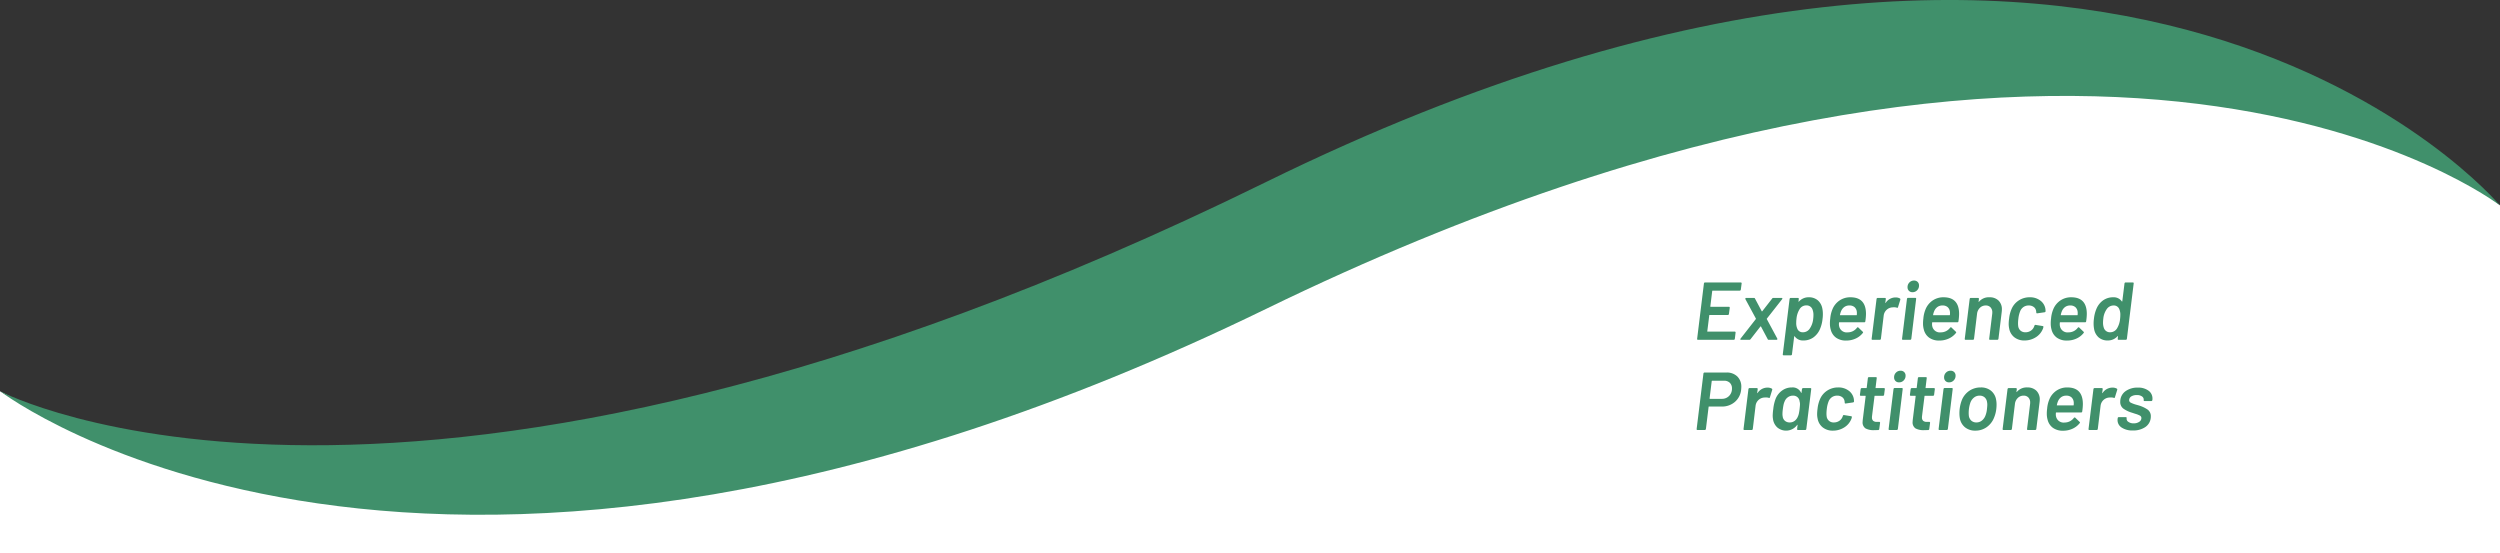
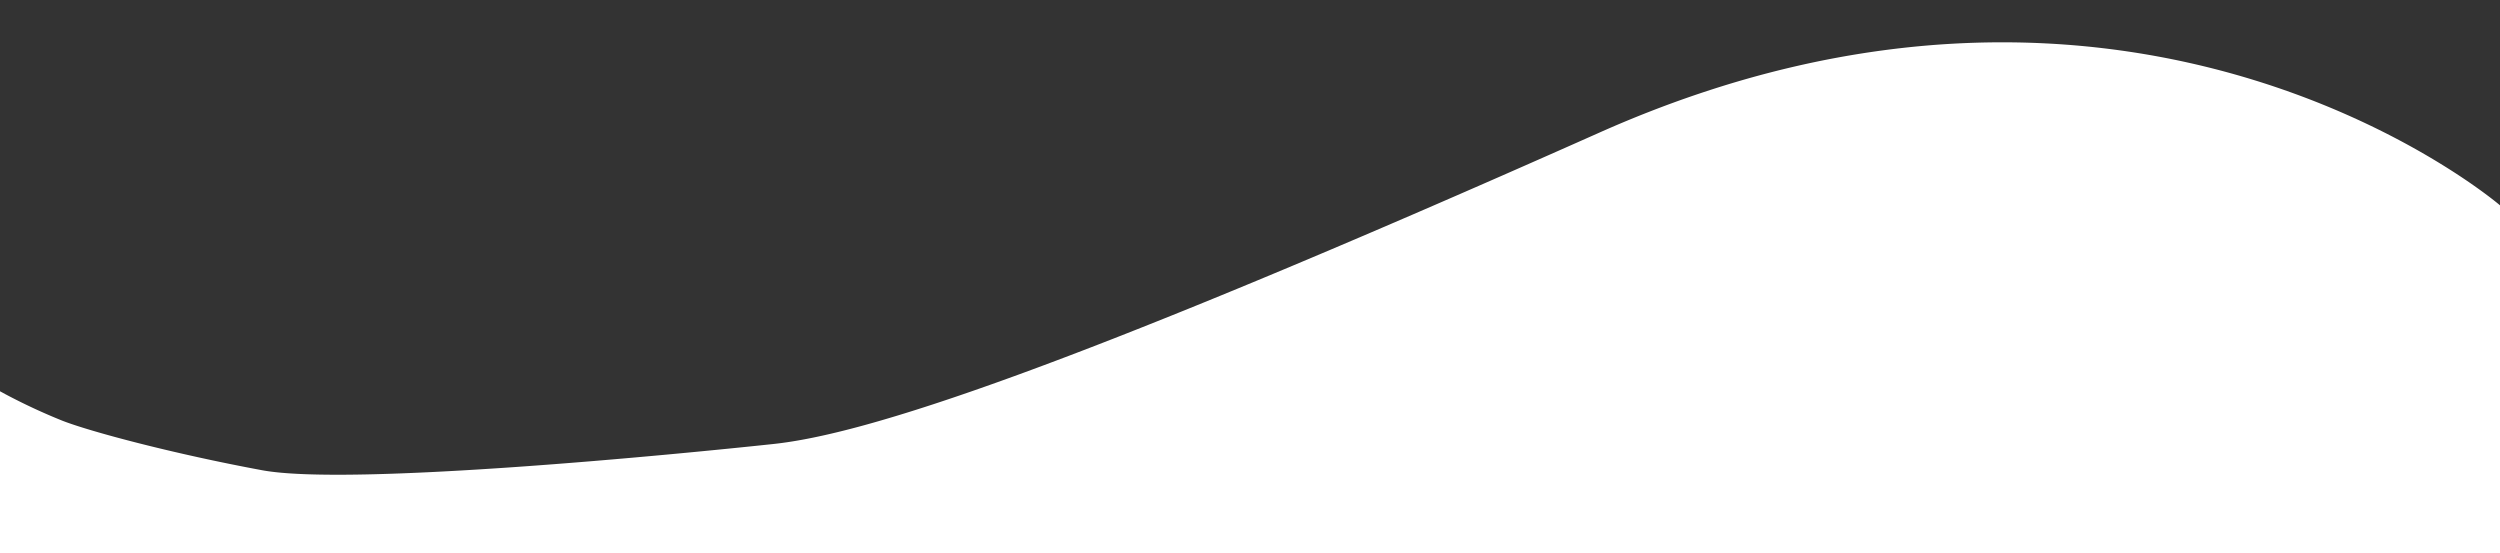
<svg xmlns="http://www.w3.org/2000/svg" width="610" height="135" viewBox="0 0 610 135">
  <rect x="0" y="0" width="610" height="135" fill="#333333" stroke="none" />
  <g id="exp-practition-shape" transform="translate(-14093 3081)">
    <path id="Path_54475" data-name="Path 54475" d="M16781-2662.531V-2623h610v-84.9s-88.58-76.127-219.744-17.744-179.152,73.58-201.545,75.979-103.172,10.4-124.766,6.4-41.789-9.384-48.672-12.06a144.291,144.291,0,0,1-13.9-6.46Z" transform="translate(-2688 -323)" fill="#fff" />
    <g id="exp-practition-shape-2" data-name="exp-practition-shape" transform="translate(-1368.125 -2424.084)">
-       <path id="Path_54472" data-name="Path 54472" d="M19.682,114.2s98.689,52.172,308.828-51.025,301.1,5.682,301.1,5.682-96.066-74.48-301.1,25.277S19.682,114.2,19.682,114.2Z" transform="translate(15441.483 -675.656)" fill="#40906b" />
-       <path id="Path_54474" data-name="Path 54474" d="M11.72-12.24a.325.325,0,0,1-.09.17.231.231,0,0,1-.17.07H4.84a.1.1,0,0,0-.07.03.1.1,0,0,0-.03.07L4.28-8.16q0,.1.08.1H8.8q.22,0,.22.24L8.82-6.3a.325.325,0,0,1-.09.17.231.231,0,0,1-.17.07H4.12a.088.088,0,0,0-.1.1L3.54-2.1q-.04.1.08.1h6.62a.2.2,0,0,1,.16.07.19.19,0,0,1,.04.17L10.26-.24a.325.325,0,0,1-.09.17A.231.231,0,0,1,10,0H1.26A.2.2,0,0,1,1.1-.07a.19.19,0,0,1-.04-.17L2.72-13.76a.325.325,0,0,1,.09-.17A.231.231,0,0,1,2.98-14H11.7a.231.231,0,0,1,.17.07.177.177,0,0,1,.05.17ZM11.78,0q-.18,0-.18-.14a.266.266,0,0,1,.06-.16l3.72-4.76a.279.279,0,0,0,.02-.12L12.84-9.92a.279.279,0,0,1-.02-.12.161.161,0,0,1,.06-.13.212.212,0,0,1,.14-.05h1.9a.248.248,0,0,1,.26.16l1.64,3.08a.064.064,0,0,0,.06.04.115.115,0,0,0,.08-.04l2.4-3.08a.313.313,0,0,1,.28-.16h2.04q.18,0,.18.14a.342.342,0,0,1-.06.16L18.08-5.18a.087.087,0,0,0-.02.12L20.62-.3a.223.223,0,0,1,.02.1q0,.2-.22.2h-1.9a.233.233,0,0,1-.24-.16L16.64-3.24a.064.064,0,0,0-.06-.04.115.115,0,0,0-.08.04L14.1-.16a.362.362,0,0,1-.3.16ZM31.62-7.58a6.521,6.521,0,0,1,.12,1.28,8.651,8.651,0,0,1-.08,1.22,8.375,8.375,0,0,1-.62,2.44A4.854,4.854,0,0,1,29.42-.58a4.132,4.132,0,0,1-2.46.74,2.409,2.409,0,0,1-2.1-1.02.04.04,0,0,0-.06-.02.129.129,0,0,0-.06.08L24.2,3.54a.218.218,0,0,1-.08.17.266.266,0,0,1-.18.07H22.16A.2.2,0,0,1,22,3.71a.19.19,0,0,1-.04-.17L23.62-9.98a.325.325,0,0,1,.09-.17.231.231,0,0,1,.17-.07h1.78a.2.2,0,0,1,.16.07.19.19,0,0,1,.04.17l-.06.6q-.02.06.02.08t.08-.04a3.127,3.127,0,0,1,2.36-1.04,3.313,3.313,0,0,1,2.24.74A3.512,3.512,0,0,1,31.62-7.58ZM28.5-2.68a5.016,5.016,0,0,0,.88-2.44,7.279,7.279,0,0,0,.06-.9,3.566,3.566,0,0,0-.24-1.4,1.521,1.521,0,0,0-1.52-.98,1.879,1.879,0,0,0-1.64.96,5.328,5.328,0,0,0-.74,2.32,7.912,7.912,0,0,0-.06.94,3.408,3.408,0,0,0,.26,1.46,1.374,1.374,0,0,0,1.34.88A1.96,1.96,0,0,0,28.5-2.68ZM42.26-6.32a12.372,12.372,0,0,1-.16,1.8.233.233,0,0,1-.26.24H35.78a.088.088,0,0,0-.1.1,2.825,2.825,0,0,0-.02.38,1.991,1.991,0,0,0,.06.52,1.879,1.879,0,0,0,2.1,1.46,2.8,2.8,0,0,0,2.24-1.12.273.273,0,0,1,.2-.12A.192.192,0,0,1,40.4-3l1.06,1.02a.274.274,0,0,1,.1.16.412.412,0,0,1-.08.16A4.676,4.676,0,0,1,39.72-.3a5.462,5.462,0,0,1-2.28.48,4.106,4.106,0,0,1-2.48-.7,3.449,3.449,0,0,1-1.3-1.96,5.328,5.328,0,0,1-.2-1.54,8.2,8.2,0,0,1,.08-1.16,7.421,7.421,0,0,1,.5-2.18,4.771,4.771,0,0,1,1.73-2.21,4.61,4.61,0,0,1,2.69-.81Q42.26-10.38,42.26-6.32ZM38.22-8.38a2.072,2.072,0,0,0-1.25.37,2.389,2.389,0,0,0-.79,1.03,4.083,4.083,0,0,0-.26.88q-.04.1.06.1h3.94a.088.088,0,0,0,.1-.1,3.528,3.528,0,0,0,.02-.42,1.773,1.773,0,0,0-.02-.34,1.74,1.74,0,0,0-.56-1.12A1.824,1.824,0,0,0,38.22-8.38ZM49.5-10.34a2.048,2.048,0,0,1,1.06.26q.12.08.08.3l-.56,1.8q-.06.24-.28.14a2.145,2.145,0,0,0-.68-.1,2.825,2.825,0,0,0-.38.02,2.238,2.238,0,0,0-1.43.59,2.27,2.27,0,0,0-.73,1.43L45.9-.24a.325.325,0,0,1-.09.17.231.231,0,0,1-.17.07h-1.8a.2.2,0,0,1-.16-.07.19.19,0,0,1-.04-.17l1.2-9.74a.325.325,0,0,1,.09-.17.231.231,0,0,1,.17-.07h1.78q.22,0,.22.24l-.12.9q-.02.08.02.09t.08-.05A2.867,2.867,0,0,1,49.5-10.34Zm4.12-1.28a1.183,1.183,0,0,1-.89-.34,1.21,1.21,0,0,1-.33-.88A1.573,1.573,0,0,1,52.86-14a1.524,1.524,0,0,1,1.12-.46,1.211,1.211,0,0,1,.88.33,1.183,1.183,0,0,1,.34.89,1.582,1.582,0,0,1-.46,1.15A1.508,1.508,0,0,1,53.62-11.62ZM51.26,0a.2.2,0,0,1-.16-.07.19.19,0,0,1-.04-.17L52.26-10a.325.325,0,0,1,.09-.17.231.231,0,0,1,.17-.07H54.3a.2.2,0,0,1,.16.07.19.19,0,0,1,.04.17L53.32-.24a.3.3,0,0,1-.1.17.266.266,0,0,1-.18.07ZM64.98-6.32a12.371,12.371,0,0,1-.16,1.8.233.233,0,0,1-.26.24H58.5a.088.088,0,0,0-.1.1,2.825,2.825,0,0,0-.02.38,1.991,1.991,0,0,0,.06.52,1.879,1.879,0,0,0,2.1,1.46,2.8,2.8,0,0,0,2.24-1.12.273.273,0,0,1,.2-.12.192.192,0,0,1,.14.06l1.06,1.02a.274.274,0,0,1,.1.16.412.412,0,0,1-.08.16A4.676,4.676,0,0,1,62.44-.3a5.462,5.462,0,0,1-2.28.48,4.106,4.106,0,0,1-2.48-.7,3.449,3.449,0,0,1-1.3-1.96,5.328,5.328,0,0,1-.2-1.54,8.2,8.2,0,0,1,.08-1.16,7.421,7.421,0,0,1,.5-2.18,4.771,4.771,0,0,1,1.73-2.21,4.61,4.61,0,0,1,2.69-.81Q64.98-10.38,64.98-6.32ZM60.94-8.38a2.072,2.072,0,0,0-1.25.37,2.389,2.389,0,0,0-.79,1.03,4.083,4.083,0,0,0-.26.88q-.04.1.06.1h3.94a.088.088,0,0,0,.1-.1,3.529,3.529,0,0,0,.02-.42,1.774,1.774,0,0,0-.02-.34,1.74,1.74,0,0,0-.56-1.12A1.824,1.824,0,0,0,60.94-8.38Zm11.42-2a3.07,3.07,0,0,1,2.24.8,2.932,2.932,0,0,1,.82,2.2q0,.18-.04.58l-.8,6.56a.3.3,0,0,1-.1.17A.266.266,0,0,1,74.3,0H72.52a.2.2,0,0,1-.16-.07.19.19,0,0,1-.04-.17l.74-6.08a2.379,2.379,0,0,0,.02-.36,1.743,1.743,0,0,0-.43-1.24,1.524,1.524,0,0,0-1.17-.46,1.977,1.977,0,0,0-1.41.56,2.394,2.394,0,0,0-.71,1.48l-.74,6.1a.325.325,0,0,1-.09.17.231.231,0,0,1-.17.07h-1.8a.2.2,0,0,1-.16-.07.19.19,0,0,1-.04-.17l1.2-9.74a.325.325,0,0,1,.09-.17.231.231,0,0,1,.17-.07H69.6q.22,0,.22.24l-.08.64q-.02.06.02.08t.08-.04A3.1,3.1,0,0,1,72.36-10.38ZM80.92.16a3.835,3.835,0,0,1-2.47-.79A3.471,3.471,0,0,1,77.2-2.76a4.974,4.974,0,0,1-.12-1.12,10.091,10.091,0,0,1,.1-1.28,8.027,8.027,0,0,1,.6-2.36,4.692,4.692,0,0,1,1.76-2.09,4.8,4.8,0,0,1,2.68-.77,4.1,4.1,0,0,1,2.55.78,3.12,3.12,0,0,1,1.25,1.96,4.222,4.222,0,0,1,.06.64.257.257,0,0,1-.07.19.339.339,0,0,1-.19.09l-1.78.26H84q-.18,0-.18-.2a.52.52,0,0,1-.02-.16,1.686,1.686,0,0,0-.04-.28,1.435,1.435,0,0,0-.58-.92,1.944,1.944,0,0,0-1.2-.36,2.206,2.206,0,0,0-1.31.39,2.266,2.266,0,0,0-.81,1.07,6.855,6.855,0,0,0-.42,1.78,9.094,9.094,0,0,0-.08,1.16,5,5,0,0,0,.04.62,1.764,1.764,0,0,0,.56,1.11,1.765,1.765,0,0,0,1.22.41,2.269,2.269,0,0,0,1.32-.4,2.048,2.048,0,0,0,.8-1.04l.03-.06a.156.156,0,0,1,.03-.04v-.06a.248.248,0,0,1,.3-.2l1.72.28a.231.231,0,0,1,.15.09.2.2,0,0,1,.01.19,1.836,1.836,0,0,1-.14.46A4.3,4.3,0,0,1,83.64-.59,5.09,5.09,0,0,1,80.92.16ZM96.14-6.32a12.371,12.371,0,0,1-.16,1.8.233.233,0,0,1-.26.24H89.66a.088.088,0,0,0-.1.1,2.824,2.824,0,0,0-.02.38,1.991,1.991,0,0,0,.06.52,1.879,1.879,0,0,0,2.1,1.46,2.8,2.8,0,0,0,2.24-1.12.273.273,0,0,1,.2-.12.192.192,0,0,1,.14.06l1.06,1.02a.274.274,0,0,1,.1.16.412.412,0,0,1-.08.16A4.676,4.676,0,0,1,93.6-.3a5.462,5.462,0,0,1-2.28.48,4.106,4.106,0,0,1-2.48-.7,3.449,3.449,0,0,1-1.3-1.96,5.328,5.328,0,0,1-.2-1.54,8.2,8.2,0,0,1,.08-1.16,7.421,7.421,0,0,1,.5-2.18,4.771,4.771,0,0,1,1.73-2.21,4.61,4.61,0,0,1,2.69-.81Q96.14-10.38,96.14-6.32ZM92.1-8.38a2.072,2.072,0,0,0-1.25.37,2.389,2.389,0,0,0-.79,1.03,4.083,4.083,0,0,0-.26.88q-.04.1.06.1H93.8a.088.088,0,0,0,.1-.1,3.527,3.527,0,0,0,.02-.42,1.773,1.773,0,0,0-.02-.34,1.74,1.74,0,0,0-.56-1.12A1.824,1.824,0,0,0,92.1-8.38Zm13.24-5.38a.325.325,0,0,1,.09-.17.231.231,0,0,1,.17-.07h1.78a.2.2,0,0,1,.16.07.19.19,0,0,1,.04.17L105.92-.24a.325.325,0,0,1-.09.17.231.231,0,0,1-.17.07h-1.78a.2.2,0,0,1-.16-.07.19.19,0,0,1-.04-.17l.06-.6q.02-.06-.02-.08t-.08.04A3.127,3.127,0,0,1,101.28.16a3.313,3.313,0,0,1-2.24-.74,3.512,3.512,0,0,1-1.12-2.06,7.149,7.149,0,0,1-.12-1.32,8.077,8.077,0,0,1,.08-1.18,8.375,8.375,0,0,1,.62-2.44,4.823,4.823,0,0,1,1.63-2.06,4.211,4.211,0,0,1,2.49-.74,2.385,2.385,0,0,1,2.06,1,.083.083,0,0,0,.08.03q.04-.01.04-.07ZM103.52-2.8a5.344,5.344,0,0,0,.74-2.32,8.272,8.272,0,0,0,.06-.94,3.351,3.351,0,0,0-.26-1.44,1.412,1.412,0,0,0-1.36-.88,2.029,2.029,0,0,0-1.66.84,4.82,4.82,0,0,0-.88,2.44,6.362,6.362,0,0,0-.06.86,3.779,3.779,0,0,0,.24,1.44,1.56,1.56,0,0,0,1.54.96A1.943,1.943,0,0,0,103.52-2.8ZM8.2,7.98a3.637,3.637,0,0,1,2.66.96,3.447,3.447,0,0,1,.98,2.58q0,.2-.04.64a4.49,4.49,0,0,1-1.53,2.99,4.744,4.744,0,0,1-3.21,1.13H3.96a.088.088,0,0,0-.1.1L3.2,21.76a.3.3,0,0,1-.1.17.266.266,0,0,1-.18.07H1.14a.2.2,0,0,1-.16-.07.19.19,0,0,1-.04-.17L2.6,8.22a.325.325,0,0,1,.09-.17.231.231,0,0,1,.17-.07ZM7.08,14.4a2.393,2.393,0,0,0,1.78-.71,2.47,2.47,0,0,0,.7-1.81,1.858,1.858,0,0,0-.52-1.39,1.94,1.94,0,0,0-1.42-.51H4.74q-.08,0-.12.1L4.1,14.3a.088.088,0,0,0,.1.1Zm11.16-2.74a2.048,2.048,0,0,1,1.06.26q.12.08.08.3l-.56,1.8q-.06.24-.28.14a2.145,2.145,0,0,0-.68-.1,2.825,2.825,0,0,0-.38.02,2.238,2.238,0,0,0-1.43.59,2.27,2.27,0,0,0-.73,1.43l-.68,5.66a.325.325,0,0,1-.09.17.231.231,0,0,1-.17.07h-1.8a.2.2,0,0,1-.16-.07.19.19,0,0,1-.04-.17l1.2-9.74a.325.325,0,0,1,.09-.17.231.231,0,0,1,.17-.07h1.78q.22,0,.22.24l-.12.9q-.02.08.02.09t.08-.05A2.867,2.867,0,0,1,18.24,11.66Zm8.4.36a.3.3,0,0,1,.1-.17.266.266,0,0,1,.18-.07H28.7a.2.2,0,0,1,.16.07.19.19,0,0,1,.04.17l-1.2,9.74a.325.325,0,0,1-.09.17.231.231,0,0,1-.17.07H25.66a.2.2,0,0,1-.16-.07.19.19,0,0,1-.04-.17l.1-.94q.02-.08-.02-.09t-.08.05a3.327,3.327,0,0,1-4.85.59,3.374,3.374,0,0,1-1.05-2.13,4.621,4.621,0,0,1-.06-.76,12.917,12.917,0,0,1,.14-1.6,9.789,9.789,0,0,1,.6-2.56,4.623,4.623,0,0,1,1.56-1.95,3.965,3.965,0,0,1,2.38-.75,2.244,2.244,0,0,1,2.24,1.28q.04.06.08.05t.04-.09Zm-1,6.7a3.588,3.588,0,0,0,.23-.67,11.57,11.57,0,0,0,.19-1.15q.1-.94.1-1.2a2.4,2.4,0,0,0-.1-.68,1.528,1.528,0,0,0-.49-1,1.565,1.565,0,0,0-1.11-.4,2.1,2.1,0,0,0-1.27.4,2.224,2.224,0,0,0-.79,1.04,3.588,3.588,0,0,0-.23.67,11.569,11.569,0,0,0-.19,1.15,8.777,8.777,0,0,0-.1,1.22,3.154,3.154,0,0,0,.06.62,1.589,1.589,0,0,0,.54,1.04,1.733,1.733,0,0,0,1.18.4,1.9,1.9,0,0,0,1.21-.4A2.478,2.478,0,0,0,25.64,18.72Zm8.54,3.44a3.835,3.835,0,0,1-2.47-.79,3.471,3.471,0,0,1-1.25-2.13,4.974,4.974,0,0,1-.12-1.12,10.091,10.091,0,0,1,.1-1.28,8.027,8.027,0,0,1,.6-2.36,4.692,4.692,0,0,1,1.76-2.09,4.8,4.8,0,0,1,2.68-.77,4.1,4.1,0,0,1,2.55.78,3.12,3.12,0,0,1,1.25,1.96,4.223,4.223,0,0,1,.06.64.257.257,0,0,1-.07.19.339.339,0,0,1-.19.09l-1.78.26h-.04q-.18,0-.18-.2a.52.52,0,0,1-.02-.16,1.685,1.685,0,0,0-.04-.28,1.435,1.435,0,0,0-.58-.92,1.944,1.944,0,0,0-1.2-.36,2.206,2.206,0,0,0-1.31.39,2.266,2.266,0,0,0-.81,1.07,6.855,6.855,0,0,0-.42,1.78,9.1,9.1,0,0,0-.08,1.16,5,5,0,0,0,.04.62,1.665,1.665,0,0,0,1.78,1.52,2.269,2.269,0,0,0,1.32-.4,2.048,2.048,0,0,0,.8-1.04l.03-.06a.157.157,0,0,1,.03-.04v-.06a.248.248,0,0,1,.3-.2l1.72.28a.231.231,0,0,1,.15.09.2.2,0,0,1,.01.19,1.836,1.836,0,0,1-.14.46,4.3,4.3,0,0,1-1.76,2.03A5.09,5.09,0,0,1,34.18,22.16Zm12.5-8.74a.325.325,0,0,1-.09.17.231.231,0,0,1-.17.07H44.44a.088.088,0,0,0-.1.1l-.6,4.82a2.2,2.2,0,0,0-.02.34,1.077,1.077,0,0,0,.29.84,1.3,1.3,0,0,0,.89.26h.58q.22,0,.22.24l-.2,1.5a.274.274,0,0,1-.26.26l-1,.02a4.083,4.083,0,0,1-2.1-.43,1.736,1.736,0,0,1-.7-1.61q0-.14.04-.54l.7-5.7q0-.1-.08-.1H41q-.22,0-.22-.24l.18-1.4a.325.325,0,0,1,.09-.17.231.231,0,0,1,.17-.07h1.1q.08,0,.12-.1l.28-2.34a.325.325,0,0,1,.09-.17.231.231,0,0,1,.17-.07h1.7a.2.2,0,0,1,.16.07.19.19,0,0,1,.04.17l-.28,2.34q-.04.1.08.1h1.98a.2.2,0,0,1,.16.07.19.19,0,0,1,.04.17Zm3.66-3.04a1.183,1.183,0,0,1-.89-.34,1.21,1.21,0,0,1-.33-.88A1.573,1.573,0,0,1,49.58,8a1.524,1.524,0,0,1,1.12-.46,1.21,1.21,0,0,1,.88.33,1.183,1.183,0,0,1,.34.89,1.582,1.582,0,0,1-.46,1.15A1.508,1.508,0,0,1,50.34,10.38ZM47.98,22a.2.2,0,0,1-.16-.07.19.19,0,0,1-.04-.17L48.98,12a.325.325,0,0,1,.09-.17.231.231,0,0,1,.17-.07h1.78a.2.2,0,0,1,.16.07.19.19,0,0,1,.04.17l-1.18,9.76a.3.3,0,0,1-.1.17.266.266,0,0,1-.18.07Zm10.9-8.58a.325.325,0,0,1-.09.17.231.231,0,0,1-.17.07H56.64a.088.088,0,0,0-.1.1l-.6,4.82a2.2,2.2,0,0,0-.02.34,1.077,1.077,0,0,0,.29.84,1.3,1.3,0,0,0,.89.26h.58q.22,0,.22.24l-.2,1.5a.274.274,0,0,1-.26.26l-1,.02a4.083,4.083,0,0,1-2.1-.43,1.736,1.736,0,0,1-.7-1.61q0-.14.04-.54l.7-5.7q0-.1-.08-.1H53.2q-.22,0-.22-.24l.18-1.4a.325.325,0,0,1,.09-.17.231.231,0,0,1,.17-.07h1.1q.08,0,.12-.1l.28-2.34a.325.325,0,0,1,.09-.17.231.231,0,0,1,.17-.07h1.7a.2.2,0,0,1,.16.07.19.19,0,0,1,.04.17l-.28,2.34q-.04.1.08.1h1.98a.2.2,0,0,1,.16.07.19.19,0,0,1,.04.17Zm3.66-3.04a1.183,1.183,0,0,1-.89-.34,1.21,1.21,0,0,1-.33-.88A1.573,1.573,0,0,1,61.78,8a1.524,1.524,0,0,1,1.12-.46,1.21,1.21,0,0,1,.88.33,1.183,1.183,0,0,1,.34.89,1.582,1.582,0,0,1-.46,1.15A1.508,1.508,0,0,1,62.54,10.38ZM60.18,22a.2.2,0,0,1-.16-.07.19.19,0,0,1-.04-.17L61.18,12a.325.325,0,0,1,.09-.17.231.231,0,0,1,.17-.07h1.78a.2.2,0,0,1,.16.07.19.19,0,0,1,.04.17l-1.18,9.76a.3.3,0,0,1-.1.17.266.266,0,0,1-.18.07Zm8.78.16a3.907,3.907,0,0,1-2.52-.8,3.63,3.63,0,0,1-1.28-2.22,7.532,7.532,0,0,1-.1-1.24,8.728,8.728,0,0,1,.06-1.04,8.922,8.922,0,0,1,.58-2.28,5.041,5.041,0,0,1,1.83-2.18,4.9,4.9,0,0,1,2.75-.78,3.826,3.826,0,0,1,2.46.78A3.557,3.557,0,0,1,74,14.56a6.146,6.146,0,0,1,.12,1.28,8.73,8.73,0,0,1-.06,1,7.978,7.978,0,0,1-.6,2.28,5.089,5.089,0,0,1-1.81,2.23A4.67,4.67,0,0,1,68.96,22.16Zm.26-2a2.09,2.09,0,0,0,1.27-.42,2.748,2.748,0,0,0,.89-1.18,5.756,5.756,0,0,0,.4-1.68q.08-.76.08-1.04a2.9,2.9,0,0,0-.06-.64,1.855,1.855,0,0,0-.6-1.17,1.812,1.812,0,0,0-1.22-.41,2.155,2.155,0,0,0-1.29.41,2.815,2.815,0,0,0-.91,1.17,7.753,7.753,0,0,0-.4,1.68,8.222,8.222,0,0,0-.06.98q0,.3.04.7a1.987,1.987,0,0,0,.62,1.18A1.814,1.814,0,0,0,69.22,20.16ZM81.6,11.62a3.07,3.07,0,0,1,2.24.8,2.932,2.932,0,0,1,.82,2.2q0,.18-.04.58l-.8,6.56a.3.3,0,0,1-.1.17.266.266,0,0,1-.18.07H81.76a.2.2,0,0,1-.16-.07.19.19,0,0,1-.04-.17l.74-6.08a2.379,2.379,0,0,0,.02-.36,1.743,1.743,0,0,0-.43-1.24,1.524,1.524,0,0,0-1.17-.46,1.977,1.977,0,0,0-1.41.56,2.394,2.394,0,0,0-.71,1.48l-.74,6.1a.325.325,0,0,1-.09.17.231.231,0,0,1-.17.07H75.8a.2.2,0,0,1-.16-.07.19.19,0,0,1-.04-.17l1.2-9.74a.325.325,0,0,1,.09-.17.231.231,0,0,1,.17-.07h1.78q.22,0,.22.24l-.08.64q-.02.06.02.08t.08-.04A3.1,3.1,0,0,1,81.6,11.62Zm13.58,4.06a12.371,12.371,0,0,1-.16,1.8.233.233,0,0,1-.26.24H88.7a.088.088,0,0,0-.1.1,2.824,2.824,0,0,0-.02.38,1.991,1.991,0,0,0,.06.52,1.879,1.879,0,0,0,2.1,1.46,2.8,2.8,0,0,0,2.24-1.12.273.273,0,0,1,.2-.12.192.192,0,0,1,.14.06l1.06,1.02a.274.274,0,0,1,.1.16.412.412,0,0,1-.08.16,4.676,4.676,0,0,1-1.76,1.36,5.462,5.462,0,0,1-2.28.48,4.106,4.106,0,0,1-2.48-.7,3.449,3.449,0,0,1-1.3-1.96,5.328,5.328,0,0,1-.2-1.54,8.2,8.2,0,0,1,.08-1.16,7.421,7.421,0,0,1,.5-2.18,4.771,4.771,0,0,1,1.73-2.21,4.61,4.61,0,0,1,2.69-.81Q95.18,11.62,95.18,15.68Zm-4.04-2.06a2.072,2.072,0,0,0-1.25.37,2.389,2.389,0,0,0-.79,1.03,4.083,4.083,0,0,0-.26.88q-.04.1.06.1h3.94a.088.088,0,0,0,.1-.1,3.527,3.527,0,0,0,.02-.42,1.773,1.773,0,0,0-.02-.34,1.74,1.74,0,0,0-.56-1.12A1.824,1.824,0,0,0,91.14,13.62Zm11.28-1.96a2.048,2.048,0,0,1,1.06.26q.12.08.08.3l-.56,1.8q-.06.24-.28.14a2.145,2.145,0,0,0-.68-.1,2.825,2.825,0,0,0-.38.02,2.238,2.238,0,0,0-1.43.59,2.27,2.27,0,0,0-.73,1.43l-.68,5.66a.325.325,0,0,1-.09.17.231.231,0,0,1-.17.07h-1.8a.2.2,0,0,1-.16-.07.19.19,0,0,1-.04-.17l1.2-9.74a.325.325,0,0,1,.09-.17.231.231,0,0,1,.17-.07H99.8q.22,0,.22.24l-.12.9q-.02.08.02.09t.08-.05A2.867,2.867,0,0,1,102.42,11.66Zm4.96,10.46a4.668,4.668,0,0,1-2.73-.71,2.152,2.152,0,0,1-1.01-1.83,1.656,1.656,0,0,1,.02-.3l.02-.18a.325.325,0,0,1,.09-.17.231.231,0,0,1,.17-.07h1.72a.2.2,0,0,1,.16.07.19.19,0,0,1,.04.17v.04a.878.878,0,0,0,.41.87,2.122,2.122,0,0,0,1.31.37,2.305,2.305,0,0,0,1.35-.37,1.085,1.085,0,0,0,.53-.91.668.668,0,0,0-.36-.61,5.75,5.75,0,0,0-1.16-.45l-.72-.24a7.127,7.127,0,0,1-2.14-1,1.986,1.986,0,0,1-.78-1.7,2.565,2.565,0,0,1,.02-.38,3.1,3.1,0,0,1,1.35-2.24,4.947,4.947,0,0,1,2.91-.82,4.2,4.2,0,0,1,2.61.74,2.326,2.326,0,0,1,.97,1.94,2.378,2.378,0,0,1-.02.36.325.325,0,0,1-.09.17.231.231,0,0,1-.17.07h-1.66a.2.2,0,0,1-.16-.07.19.19,0,0,1-.04-.17.916.916,0,0,0-.39-.87,2.064,2.064,0,0,0-1.29-.35,2.526,2.526,0,0,0-1.28.29,1.1,1.1,0,0,0-.58.81.689.689,0,0,0,.36.74,7.365,7.365,0,0,0,1.46.54l.42.12A7.858,7.858,0,0,1,110.95,17a1.979,1.979,0,0,1,.81,1.72,2.379,2.379,0,0,1-.02.36,3.059,3.059,0,0,1-1.36,2.23A5.186,5.186,0,0,1,107.38,22.12Z" transform="translate(15874.165 -574)" fill="#40906b" />
-     </g>
+       </g>
  </g>
</svg>